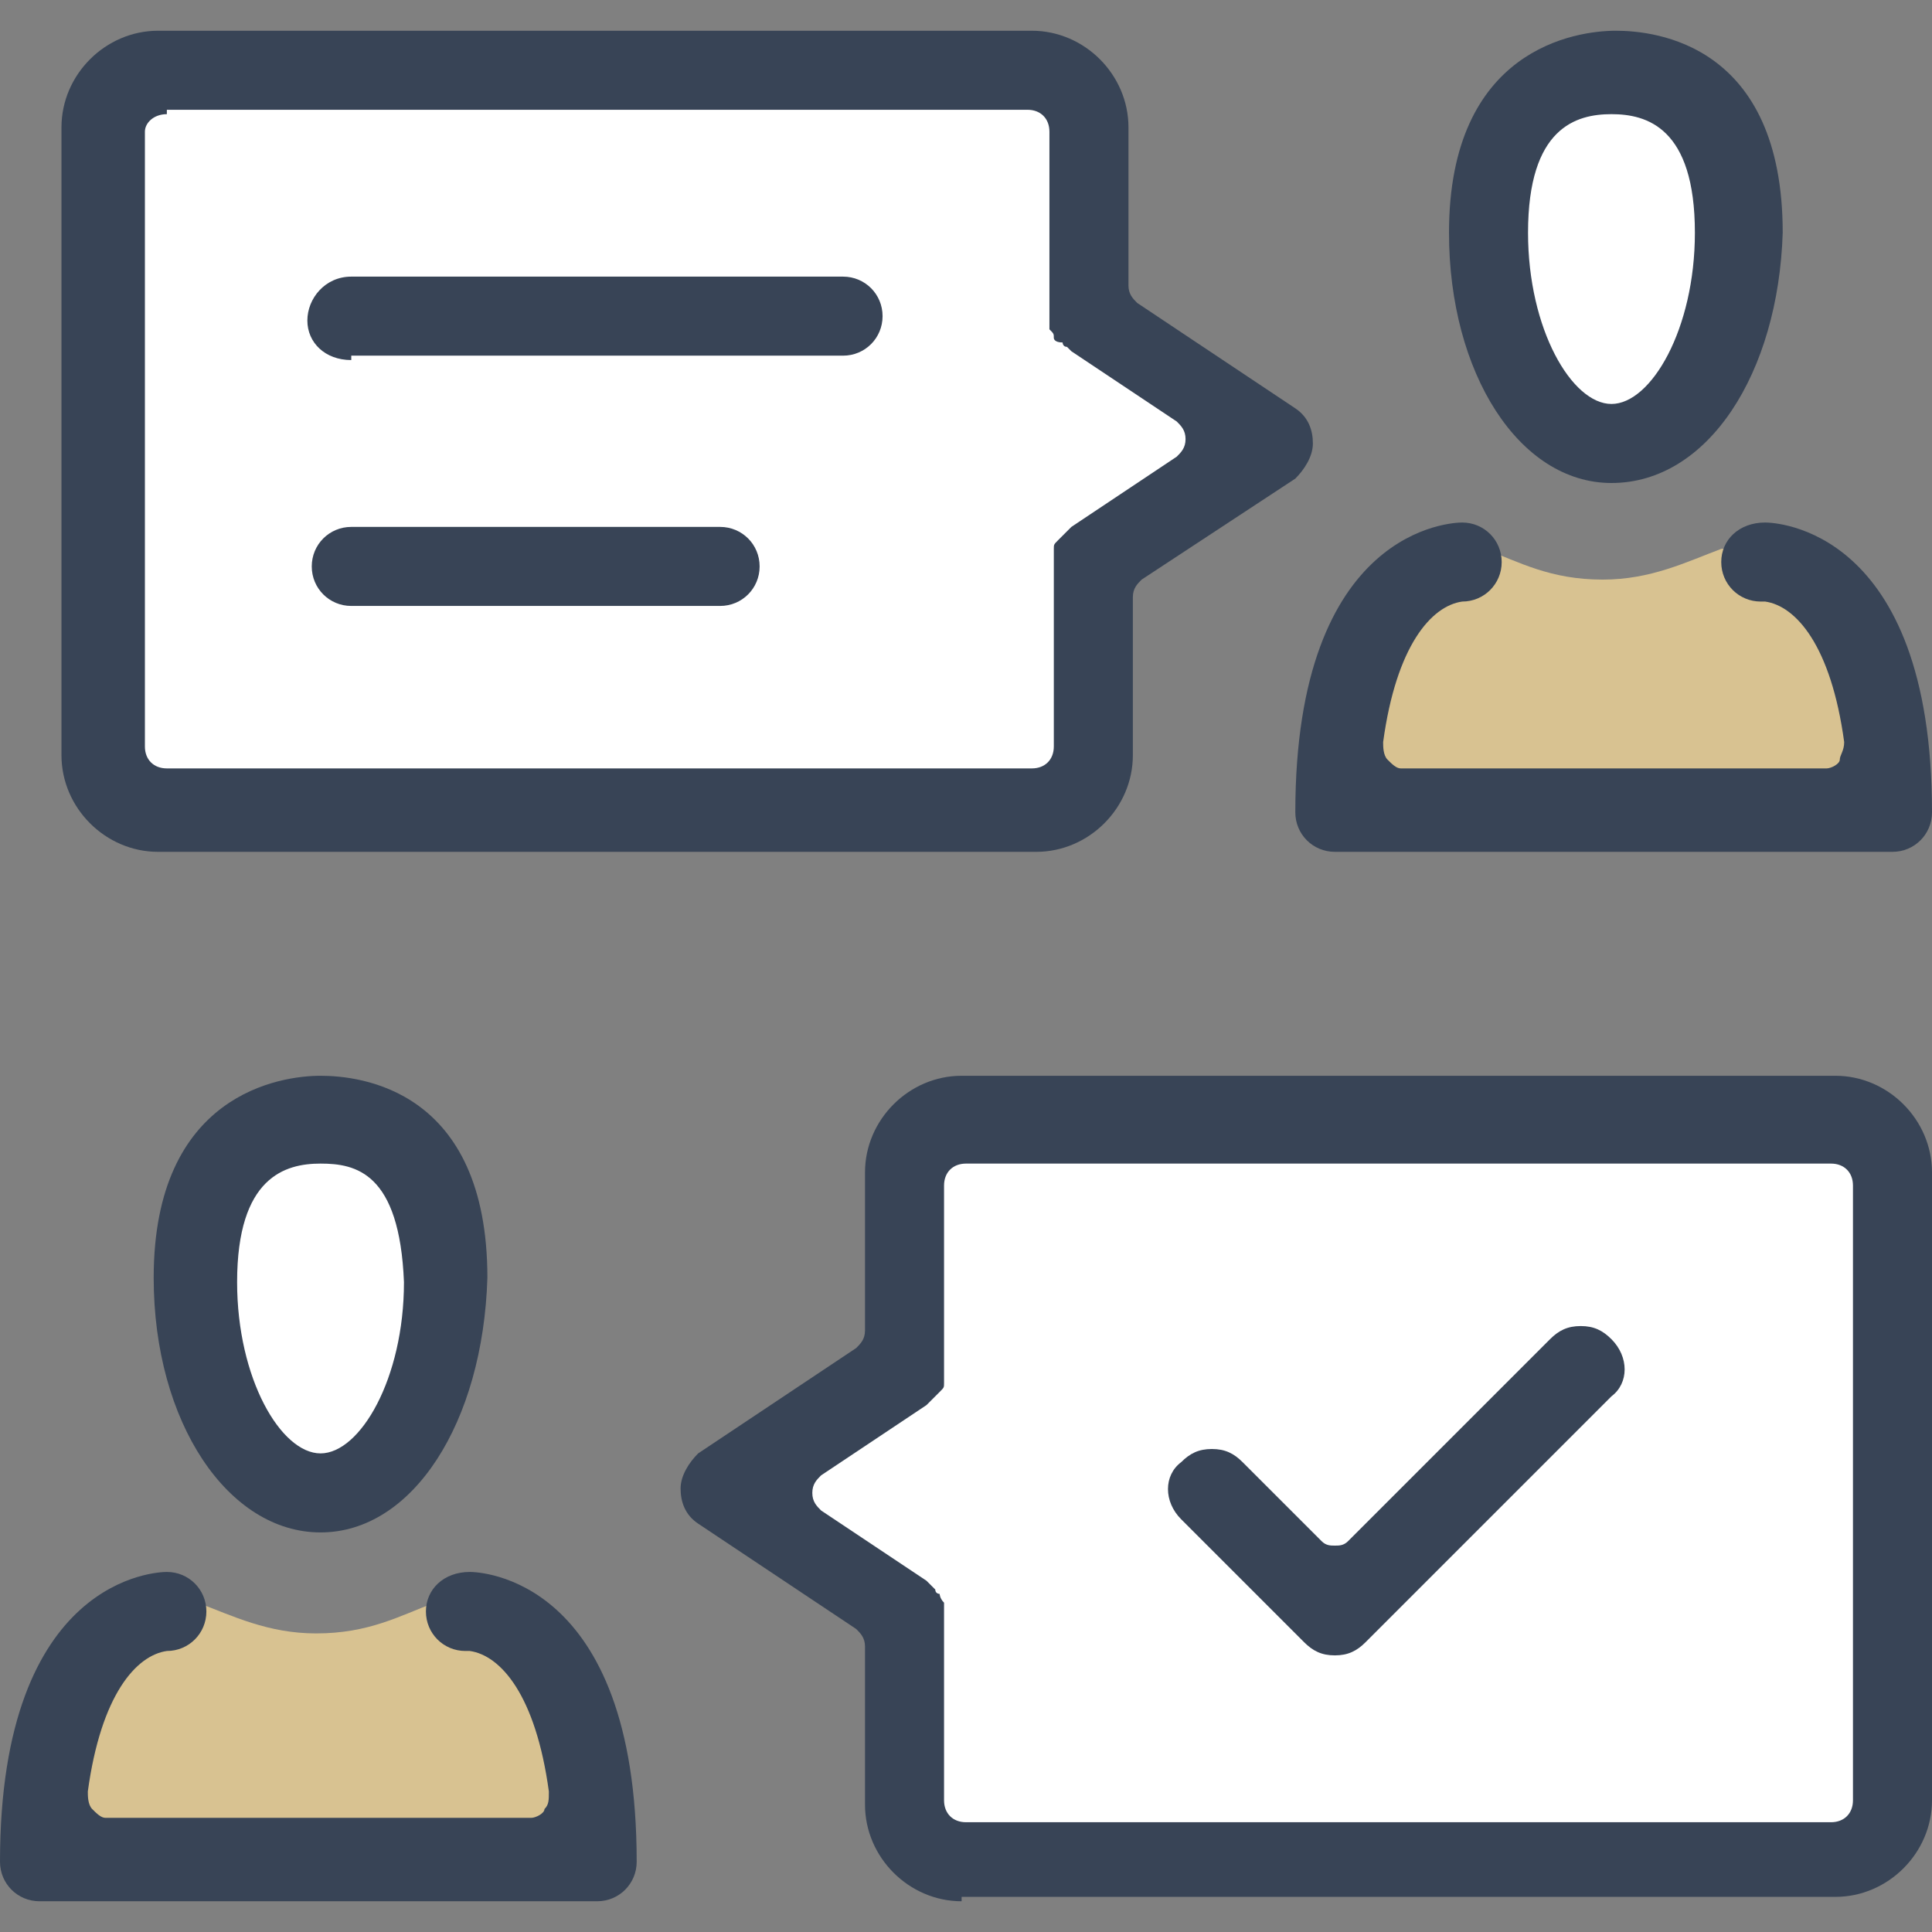
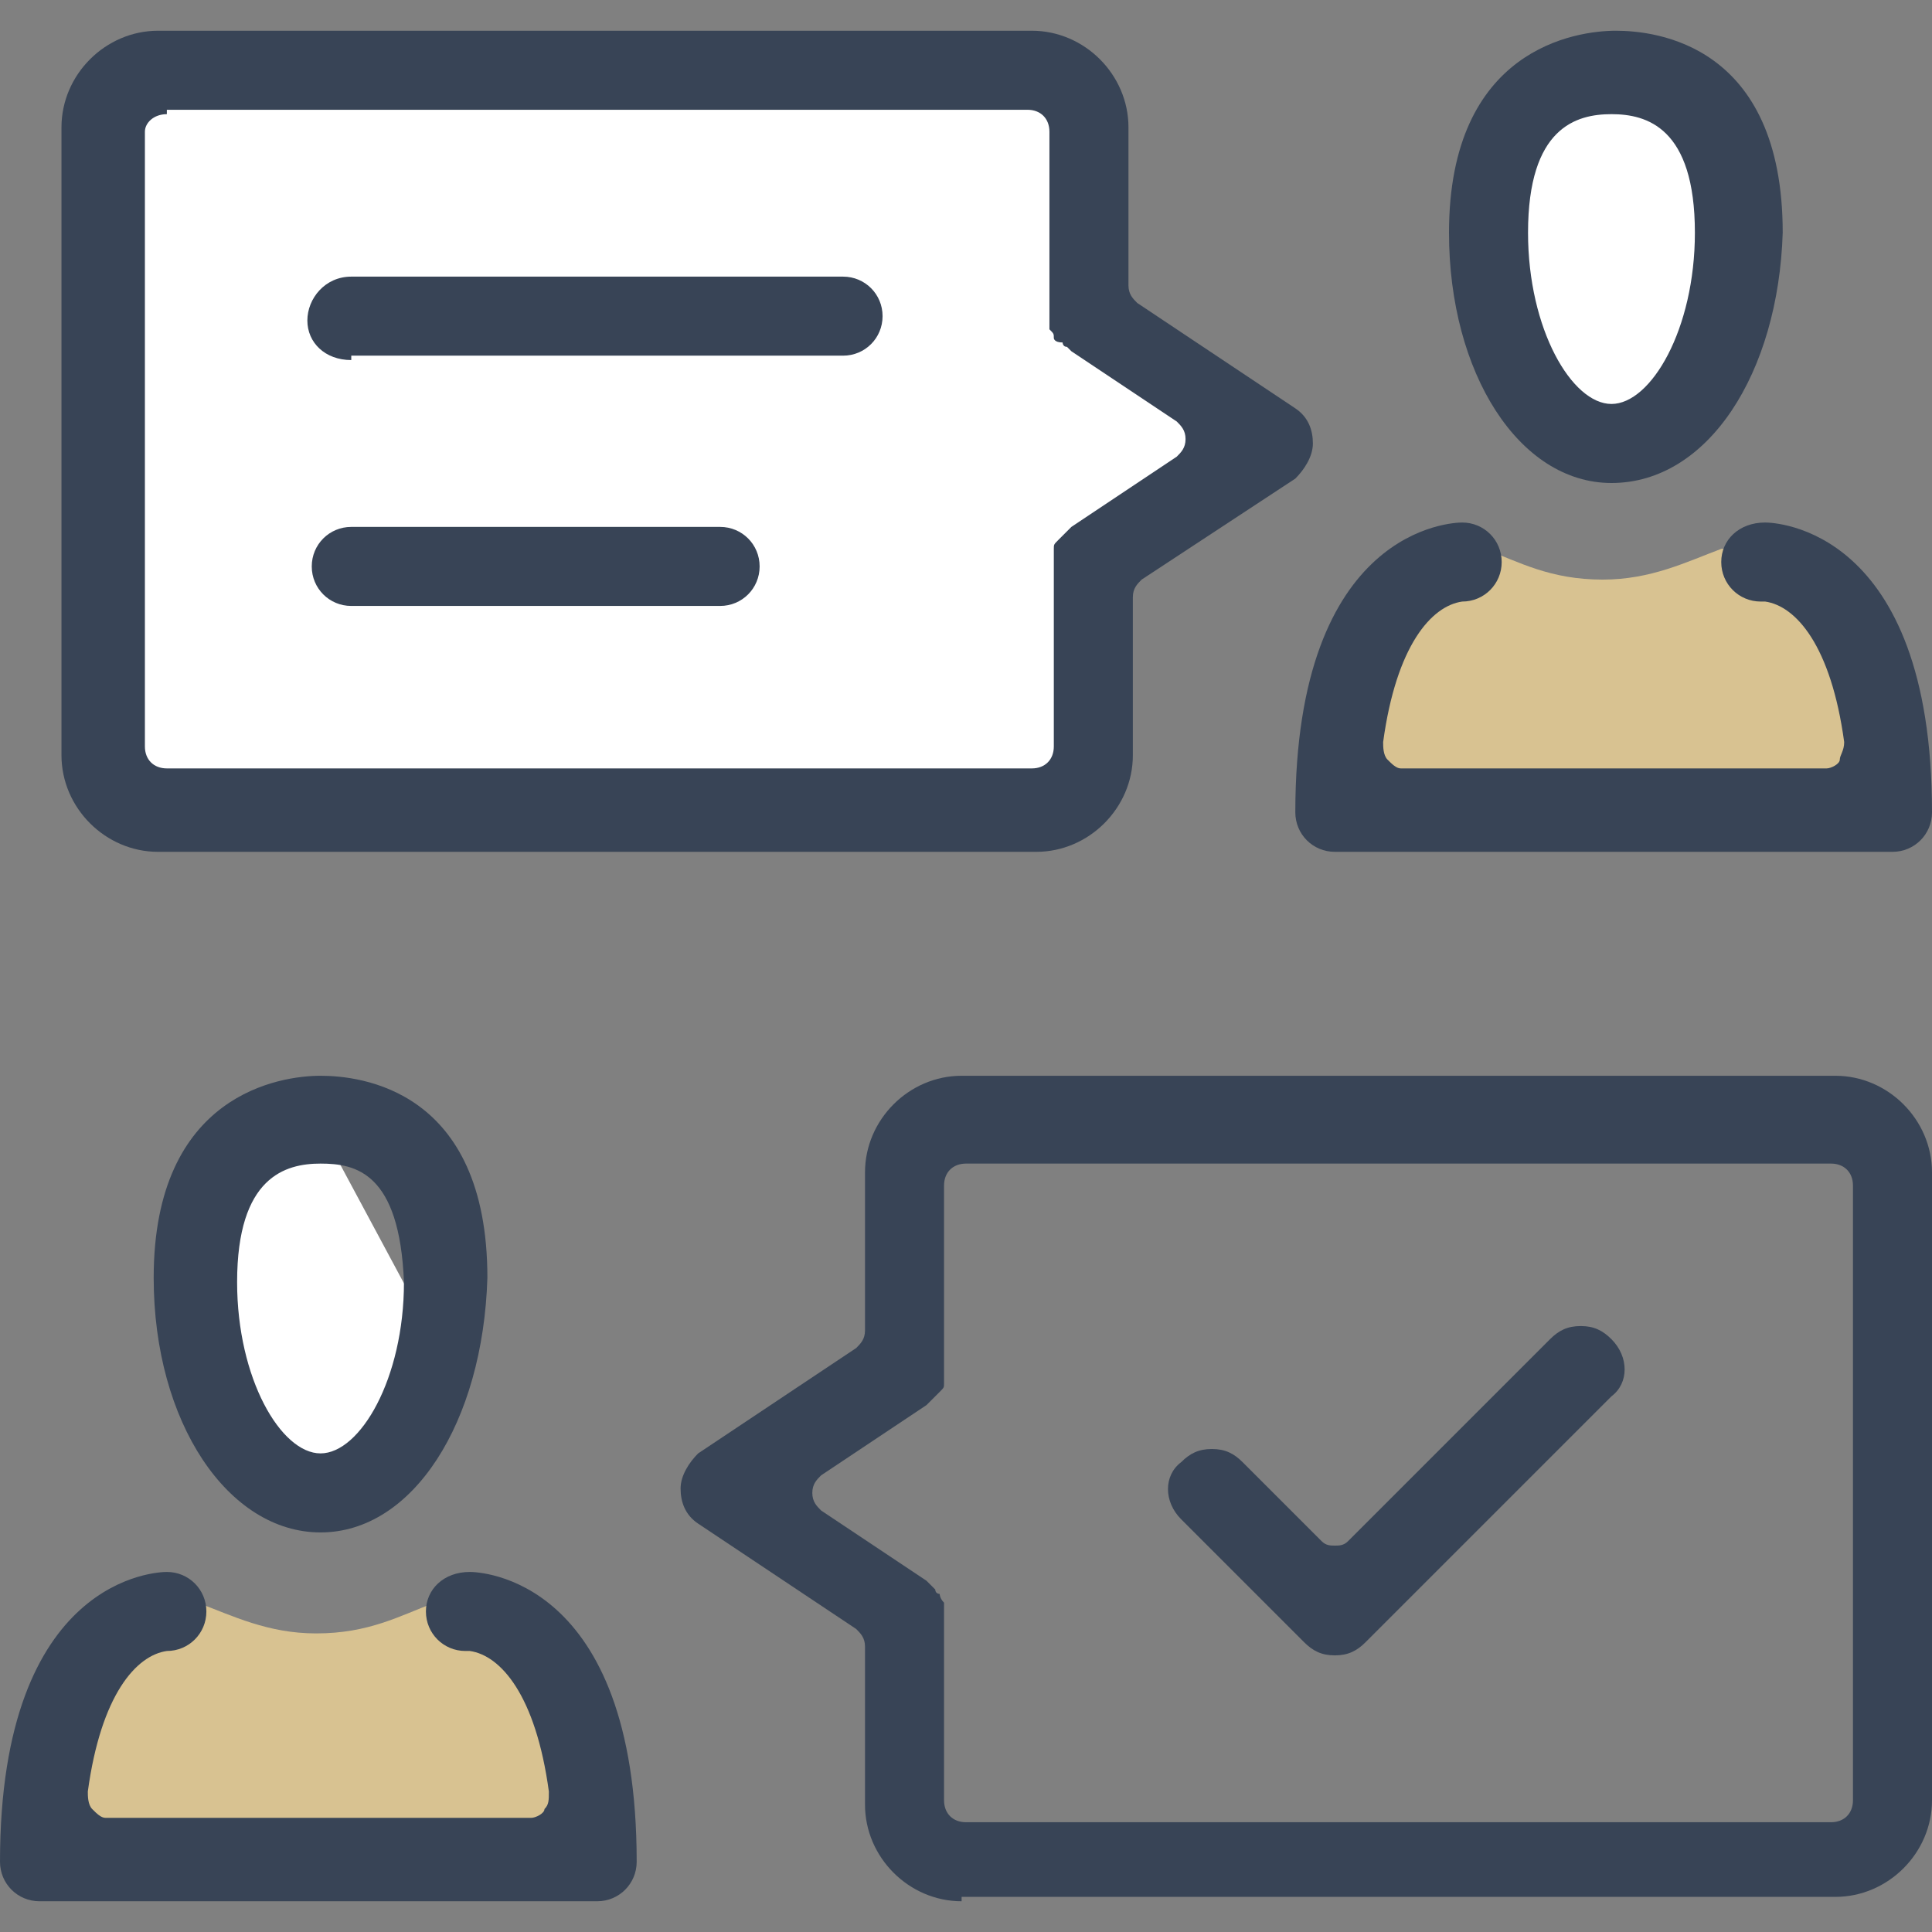
<svg xmlns="http://www.w3.org/2000/svg" version="1.1" id="Layer_1" x="0px" y="0px" viewBox="0 0 44 44" style="enable-background:new 0 0 44 44;" xml:space="preserve">
  <rect x="0" y="0" width="44" height="44" fill="#808080" stroke="none" />
  <style type="text/css">
	.st0{fill:#FFFFFF;}
	.st1{fill:#D8C291;}
	.st2{fill:#384456;}
</style>
  <g>
    <g>
-       <polygon class="st0" points="42.8,42.5 20.7,42.5 20.7,36.4 16.9,34.1 20.7,31 20.7,25.7 42.8,25.7   " />
-     </g>
+       </g>
    <g>
      <path class="st1" d="M9.9,36.5c-0.8,0.3-1.5,0.7-2.7,0.7c-1.1,0-1.9-0.4-2.7-0.7h-1l-1.7,1.3l-0.8,4.3h12v-3.2l-2-2.4H9.9z" />
    </g>
    <g>
-       <path class="st0" d="M9.4,29.6c0,2.3-1,4.1-2.2,4.1c-1.2,0-2.2-1.8-2.2-4.1c0-2.3,1-4.1,2.2-4.1C8.4,25.5,9.4,27.4,9.4,29.6z" />
+       <path class="st0" d="M9.4,29.6c0,2.3-1,4.1-2.2,4.1c-1.2,0-2.2-1.8-2.2-4.1c0-2.3,1-4.1,2.2-4.1z" />
    </g>
    <g>
      <polygon class="st0" points="2.3,18.4 24.4,18.4 24.4,12.4 28.3,10.1 24.4,7 24.4,1.7 2.3,1.7   " />
    </g>
    <g>
      <path class="st1" d="M33.8,12.5c0.8,0.3,1.5,0.7,2.7,0.7c1.1,0,1.9-0.4,2.7-0.7h1l1.7,1.3l0.8,4.3h-12v-3.2l2-2.4H33.8z" />
    </g>
    <g>
      <path class="st0" d="M34.4,5.8c0,2.3,1,4.1,2.2,4.1c1.2,0,2.2-1.8,2.2-4.1c0-2.3-1-4.1-2.2-4.1C35.4,1.7,34.4,3.5,34.4,5.8z" />
    </g>
    <g>
      <g>
        <path class="st2" d="M7.3,34.9c-2.1,0-3.8-2.5-3.8-5.8c0-4.2,2.9-4.6,3.8-4.6c0.9,0,3.8,0.3,3.8,4.6C11,32.4,9.4,34.9,7.3,34.9z      M7.3,26.5c-0.8,0-1.9,0.3-1.9,2.7c0,2.2,1,3.9,1.9,3.9c0.9,0,1.9-1.7,1.9-3.9C9.1,26.7,8.1,26.5,7.3,26.5z" />
      </g>
      <g>
        <path class="st2" d="M0.9,43.3c-0.5,0-0.9-0.4-0.9-0.9c0-6.5,3.6-6.6,3.8-6.6c0.5,0,0.9,0.4,0.9,0.9c0,0.5-0.4,0.9-0.9,0.9     c0,0,0,0,0,0c-0.7,0.1-1.5,1-1.8,3.2c0,0.1,0,0.3,0.1,0.4c0.1,0.1,0.2,0.2,0.3,0.2h9.7c0.1,0,0.3-0.1,0.3-0.2     c0.1-0.1,0.1-0.2,0.1-0.4c-0.3-2.2-1.1-3.1-1.8-3.2c0,0,0,0-0.1,0c-0.5,0-0.9-0.4-0.9-0.9c0-0.5,0.4-0.9,1-0.9     c0.2,0,3.8,0.1,3.8,6.6c0,0.5-0.4,0.9-0.9,0.9H0.9z" />
      </g>
      <g>
        <path class="st2" d="M36.7,11C34.6,11,33,8.5,33,5.3c0-4.2,2.9-4.6,3.8-4.6c0.9,0,3.8,0.3,3.8,4.6C40.5,8.5,38.9,11,36.7,11z      M36.7,2.6c-0.8,0-1.9,0.3-1.9,2.7c0,2.2,1,3.9,1.9,3.9c0.9,0,1.9-1.7,1.9-3.9C38.6,2.9,37.5,2.6,36.7,2.6z" />
      </g>
      <g>
        <path class="st2" d="M30.4,19.4c-0.5,0-0.9-0.4-0.9-0.9c0-6.5,3.6-6.6,3.8-6.6c0.5,0,0.9,0.4,0.9,0.9c0,0.5-0.4,0.9-0.9,0.9     c0,0,0,0,0,0c-0.7,0.1-1.5,1-1.8,3.2c0,0.1,0,0.3,0.1,0.4c0.1,0.1,0.2,0.2,0.3,0.2h9.7c0.1,0,0.3-0.1,0.3-0.2s0.1-0.2,0.1-0.4     c-0.3-2.2-1.1-3.1-1.8-3.2c0,0,0,0-0.1,0c-0.5,0-0.9-0.4-0.9-0.9c0-0.5,0.4-0.9,1-0.9c0.2,0,3.8,0.1,3.8,6.6     c0,0.5-0.4,0.9-0.9,0.9H30.4z" />
      </g>
      <g>
        <path class="st2" d="M21.9,43.3c-1.2,0-2.2-1-2.2-2.2v-3.6c0-0.2-0.1-0.3-0.2-0.4l-3.6-2.4c-0.3-0.2-0.4-0.5-0.4-0.8     s0.2-0.6,0.4-0.8l3.6-2.4c0.1-0.1,0.2-0.2,0.2-0.4v-3.6c0-1.2,1-2.2,2.2-2.2h19.9c1.2,0,2.2,1,2.2,2.2v14.3c0,1.2-1,2.2-2.2,2.2     H21.9z M21.5,41c0,0.3,0.2,0.5,0.5,0.5h19.7c0.3,0,0.5-0.2,0.5-0.5v-14c0-0.3-0.2-0.5-0.5-0.5H22c-0.3,0-0.5,0.2-0.5,0.5v4.2     c0,0,0,0.1,0,0.1c0,0.1,0,0.1,0,0.2c0,0.1,0,0.1-0.1,0.2c0,0-0.1,0.1-0.1,0.1c0,0-0.1,0.1-0.1,0.1c0,0-0.1,0.1-0.1,0.1l-2.4,1.6     c-0.1,0.1-0.2,0.2-0.2,0.4c0,0.2,0.1,0.3,0.2,0.4l2.4,1.6c0,0,0.1,0.1,0.1,0.1c0,0,0.1,0.1,0.1,0.1c0,0.1,0.1,0.1,0.1,0.1     c0,0,0,0.1,0.1,0.2c0,0.1,0,0.1,0,0.2c0,0,0,0.1,0,0.1V41z" />
      </g>
      <g>
        <path class="st2" d="M3.6,19.4c-1.2,0-2.2-1-2.2-2.2V2.9c0-1.2,1-2.2,2.2-2.2h19.9c1.2,0,2.2,1,2.2,2.2v3.6     c0,0.2,0.1,0.3,0.2,0.4l3.6,2.4c0.3,0.2,0.4,0.5,0.4,0.8c0,0.3-0.2,0.6-0.4,0.8L26,13.2c-0.1,0.1-0.2,0.2-0.2,0.4v3.6     c0,1.2-1,2.2-2.2,2.2H3.6z M3.8,2.6C3.5,2.6,3.3,2.8,3.3,3v14c0,0.3,0.2,0.5,0.5,0.5h19.7c0.3,0,0.5-0.2,0.5-0.5v-4.2     c0,0,0-0.1,0-0.1c0-0.1,0-0.1,0-0.2c0-0.1,0-0.1,0.1-0.2c0,0,0.1-0.1,0.1-0.1c0,0,0.1-0.1,0.1-0.1c0,0,0.1-0.1,0.1-0.1l2.4-1.6     c0.1-0.1,0.2-0.2,0.2-0.4c0-0.2-0.1-0.3-0.2-0.4l-2.4-1.6c0,0-0.1-0.1-0.1-0.1c-0.1,0-0.1-0.1-0.1-0.1C24,7.8,24,7.7,24,7.7     c0-0.1,0-0.1-0.1-0.2c0-0.1,0-0.1,0-0.2c0,0,0-0.1,0-0.1V3c0-0.3-0.2-0.5-0.5-0.5H3.8z" />
      </g>
      <g>
        <path class="st2" d="M8,8.2C7.4,8.2,7,7.8,7,7.3S7.4,6.3,8,6.3h11.2c0.5,0,0.9,0.4,0.9,0.9s-0.4,0.9-0.9,0.9H8z" />
      </g>
      <g>
        <path class="st2" d="M8,13.8c-0.5,0-0.9-0.4-0.9-0.9c0-0.5,0.4-0.9,0.9-0.9h8.4c0.5,0,0.9,0.4,0.9,0.9c0,0.5-0.4,0.9-0.9,0.9H8z" />
      </g>
      <g>
        <path class="st2" d="M30.4,37.7c-0.3,0-0.5-0.1-0.7-0.3l-2.8-2.8c-0.4-0.4-0.4-1,0-1.3c0.2-0.2,0.4-0.3,0.7-0.3     c0.3,0,0.5,0.1,0.7,0.3l1.8,1.8c0.1,0.1,0.2,0.1,0.3,0.1c0.1,0,0.2,0,0.3-0.1l4.6-4.6c0.2-0.2,0.4-0.3,0.7-0.3     c0.3,0,0.5,0.1,0.7,0.3c0.4,0.4,0.4,1,0,1.3l-5.6,5.6C30.9,37.6,30.7,37.7,30.4,37.7z" />
      </g>
    </g>
  </g>
</svg>